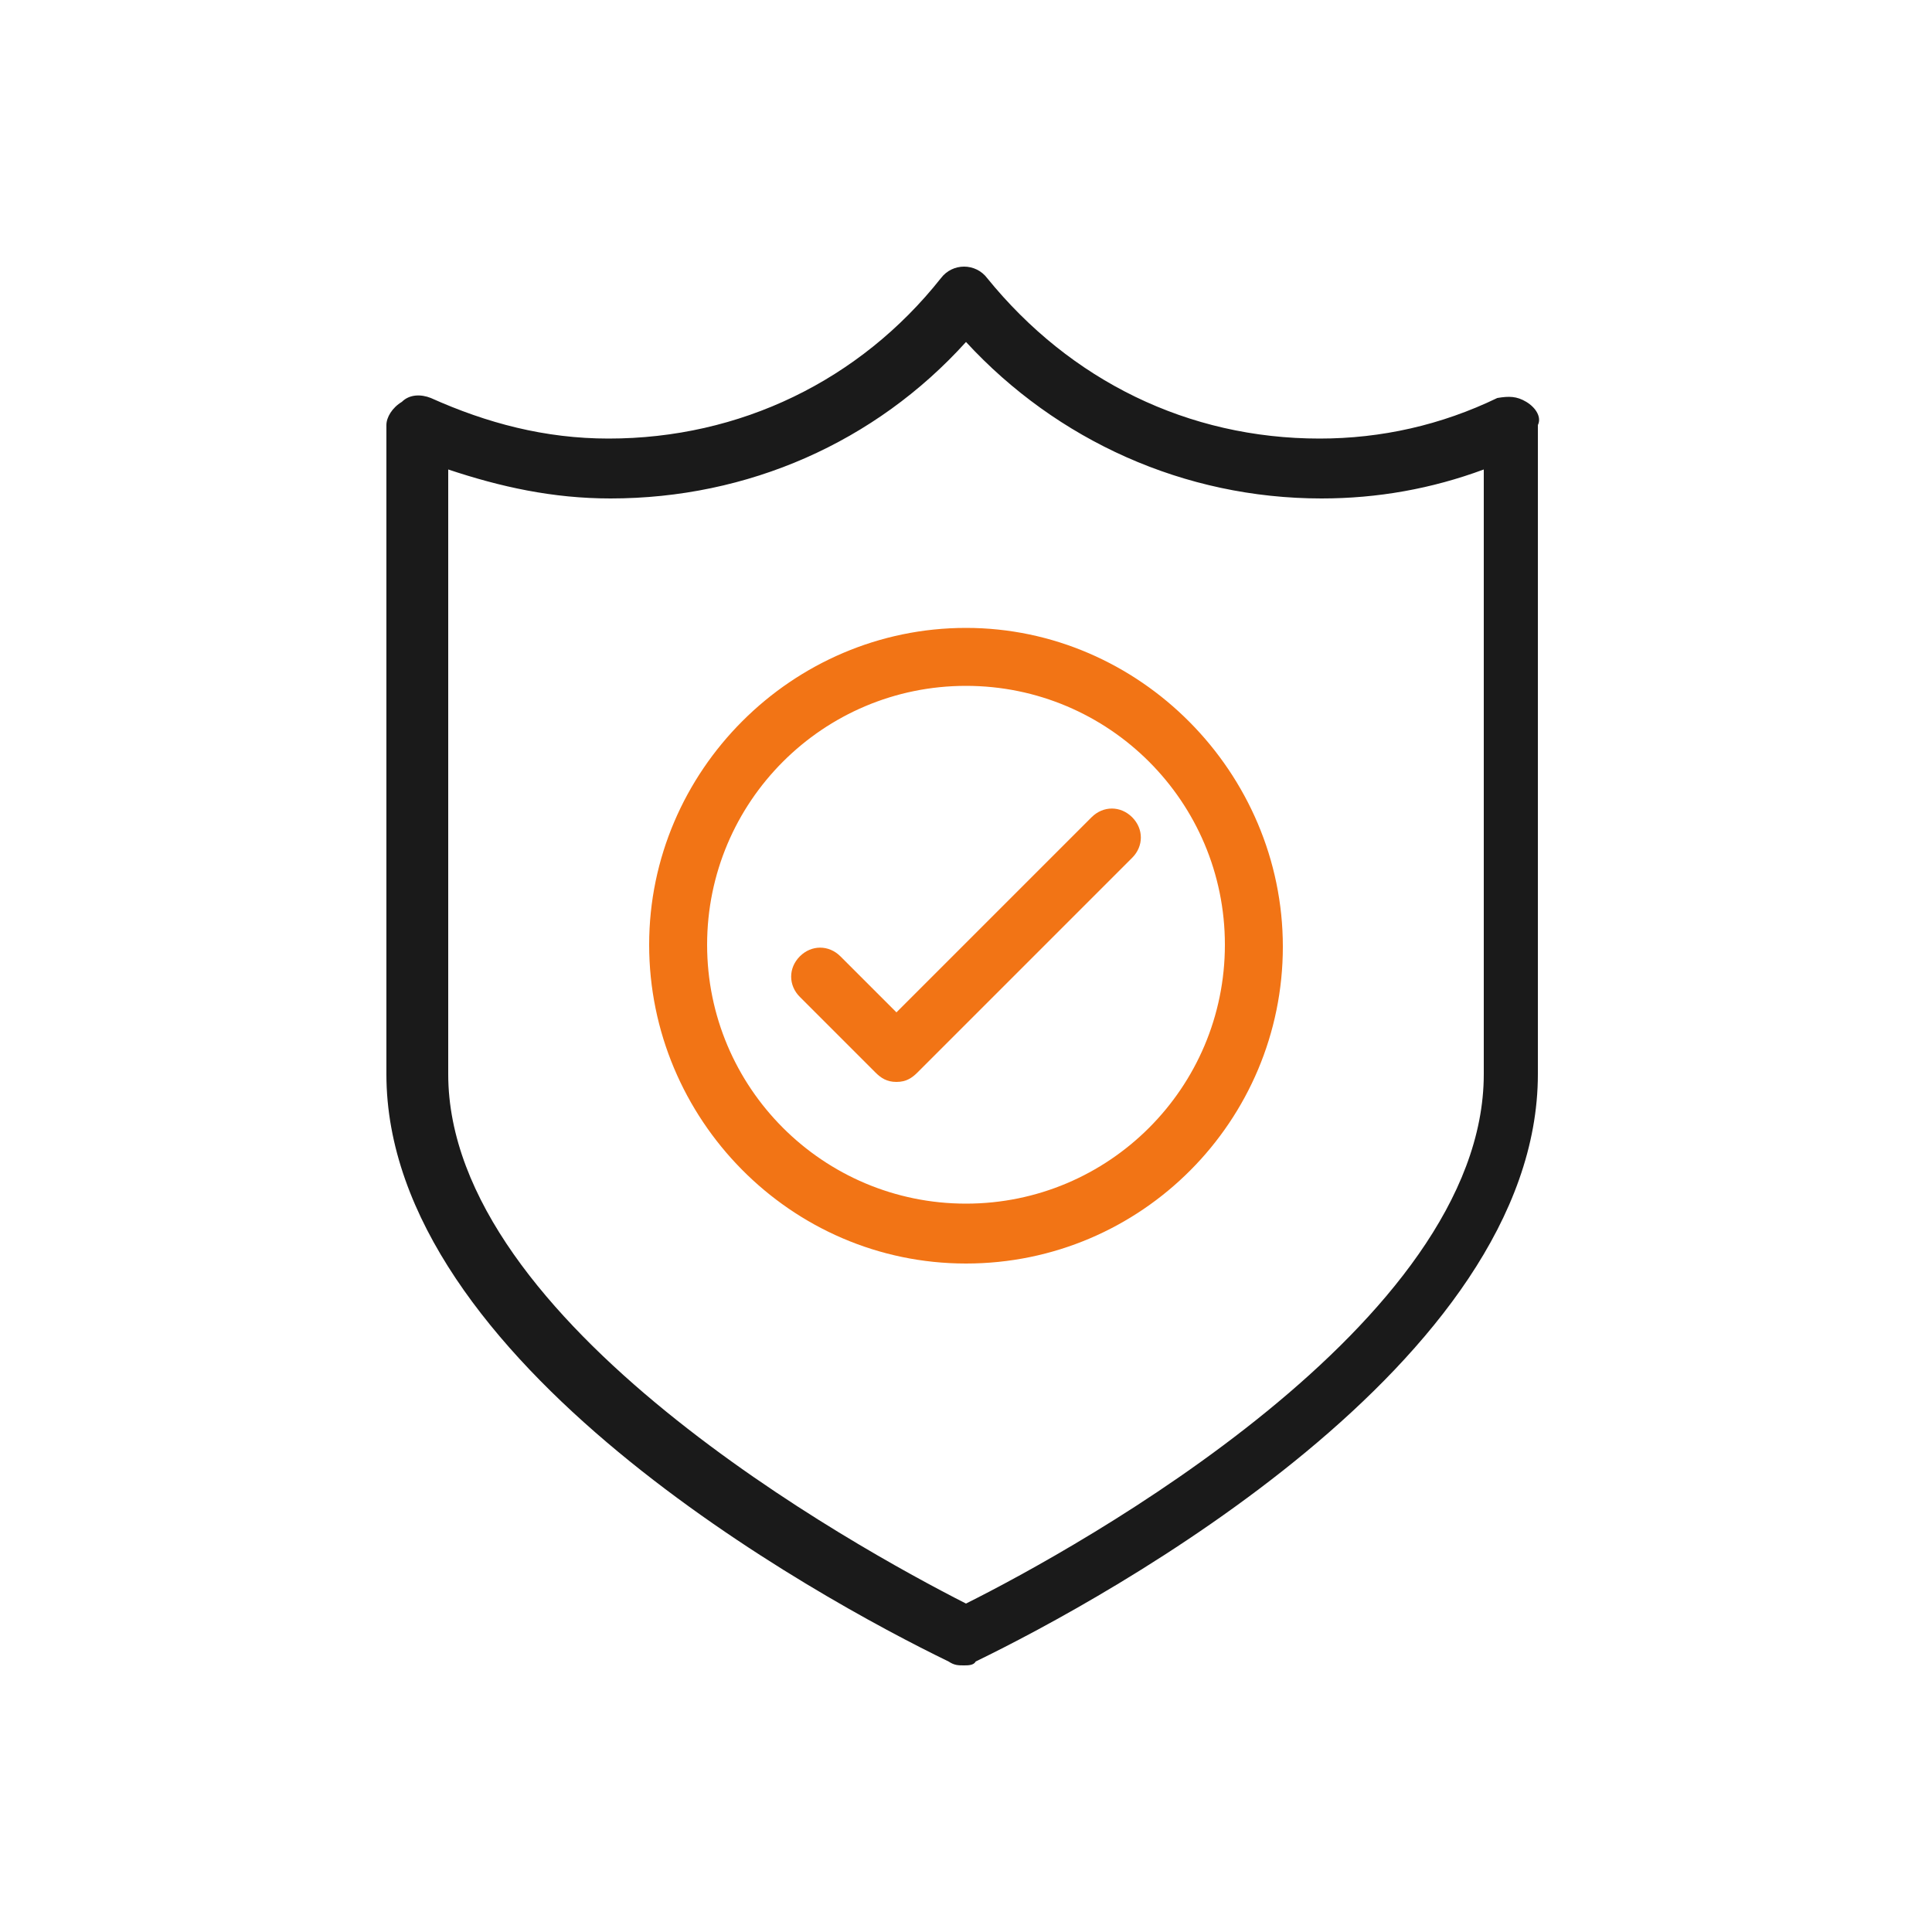
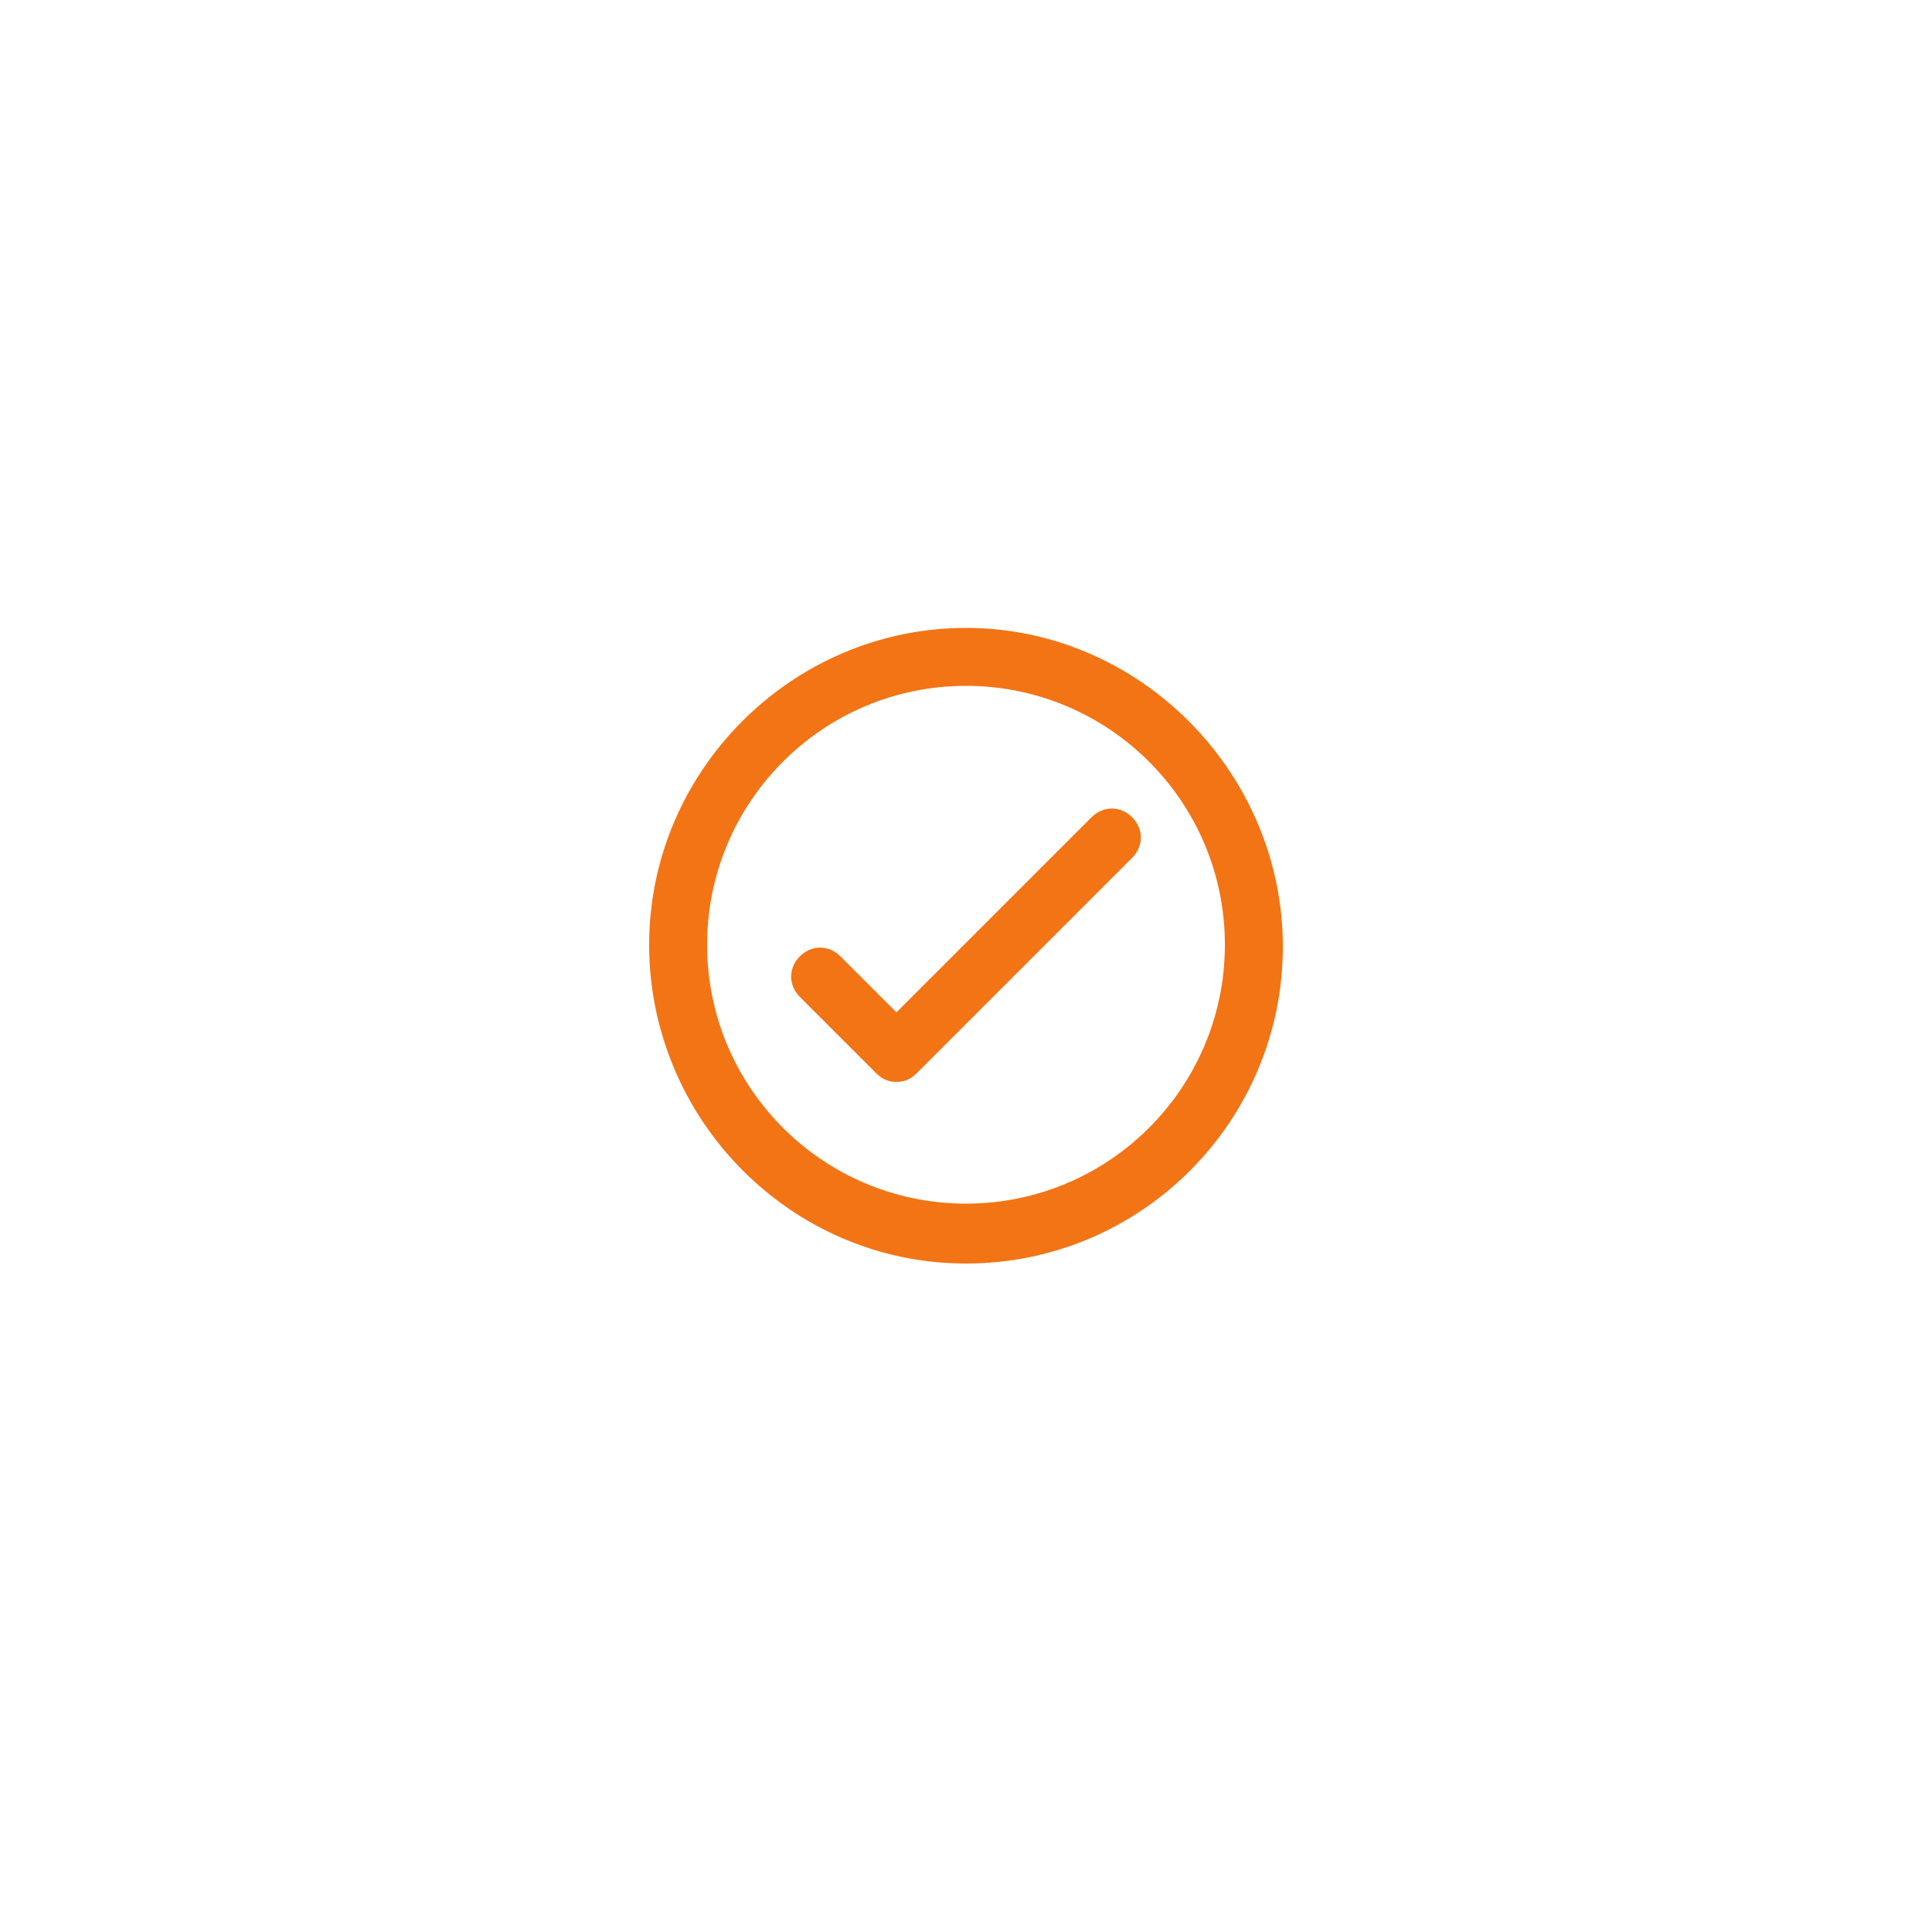
<svg xmlns="http://www.w3.org/2000/svg" version="1.1" id="Layer_1" x="0px" y="0px" viewBox="0 0 100 100" style="enable-background:new 0 0 100 100;" xml:space="preserve">
  <style type="text/css">
	.st0{fill:#1A1A1A;}
	.st1{fill:#F27415;}
</style>
  <g>
-     <path class="st0" d="M79,20.8c-0.5-0.3-0.9-0.3-1.5-0.2c-2.9,1.4-6,2.1-9.2,2.1c-6.8,0-12.9-3-17.2-8.3c-0.6-0.8-1.8-0.8-2.4,0   c-4.2,5.3-10.4,8.3-17.2,8.3c-3.3,0-6.3-0.8-9.2-2.1c-0.5-0.2-1.1-0.2-1.5,0.2c-0.5,0.3-0.8,0.8-0.8,1.2v33.6   c0,14.9,22.3,27.1,29.1,30.4c0.3,0.2,0.5,0.2,0.8,0.2c0.2,0,0.5,0,0.6-0.2c6.8-3.3,29.1-15.5,29.1-30.4V22   C79.8,21.6,79.5,21.1,79,20.8z M76.8,55.6C76.8,68.5,55.8,80.1,50,83c-5.7-2.9-26.8-14.5-26.8-27.4V24.3c2.7,0.9,5.4,1.5,8.4,1.5   c7.1,0,13.7-2.9,18.4-8.1c4.7,5.1,11.3,8.1,18.4,8.1c2.9,0,5.7-0.5,8.4-1.5V55.6z" />
    <path class="st1" d="M50,32.5c-9,0-16.4,7.4-16.4,16.4S40.9,65.4,50,65.4S66.4,58,66.4,49S59,32.5,50,32.5z M50,62.3   c-7.4,0-13.4-6-13.4-13.4s6-13.4,13.4-13.4s13.4,6,13.4,13.4S57.4,62.3,50,62.3z" />
    <path class="st1" d="M56.5,42.3L46.4,52.4l-2.9-2.9c-0.6-0.6-1.5-0.6-2.1,0s-0.6,1.5,0,2.1l3.9,3.9c0.3,0.3,0.6,0.5,1.1,0.5   c0.5,0,0.8-0.2,1.1-0.5l11.1-11.1c0.6-0.6,0.6-1.5,0-2.1C58,41.7,57.1,41.7,56.5,42.3z" />
  </g>
</svg>